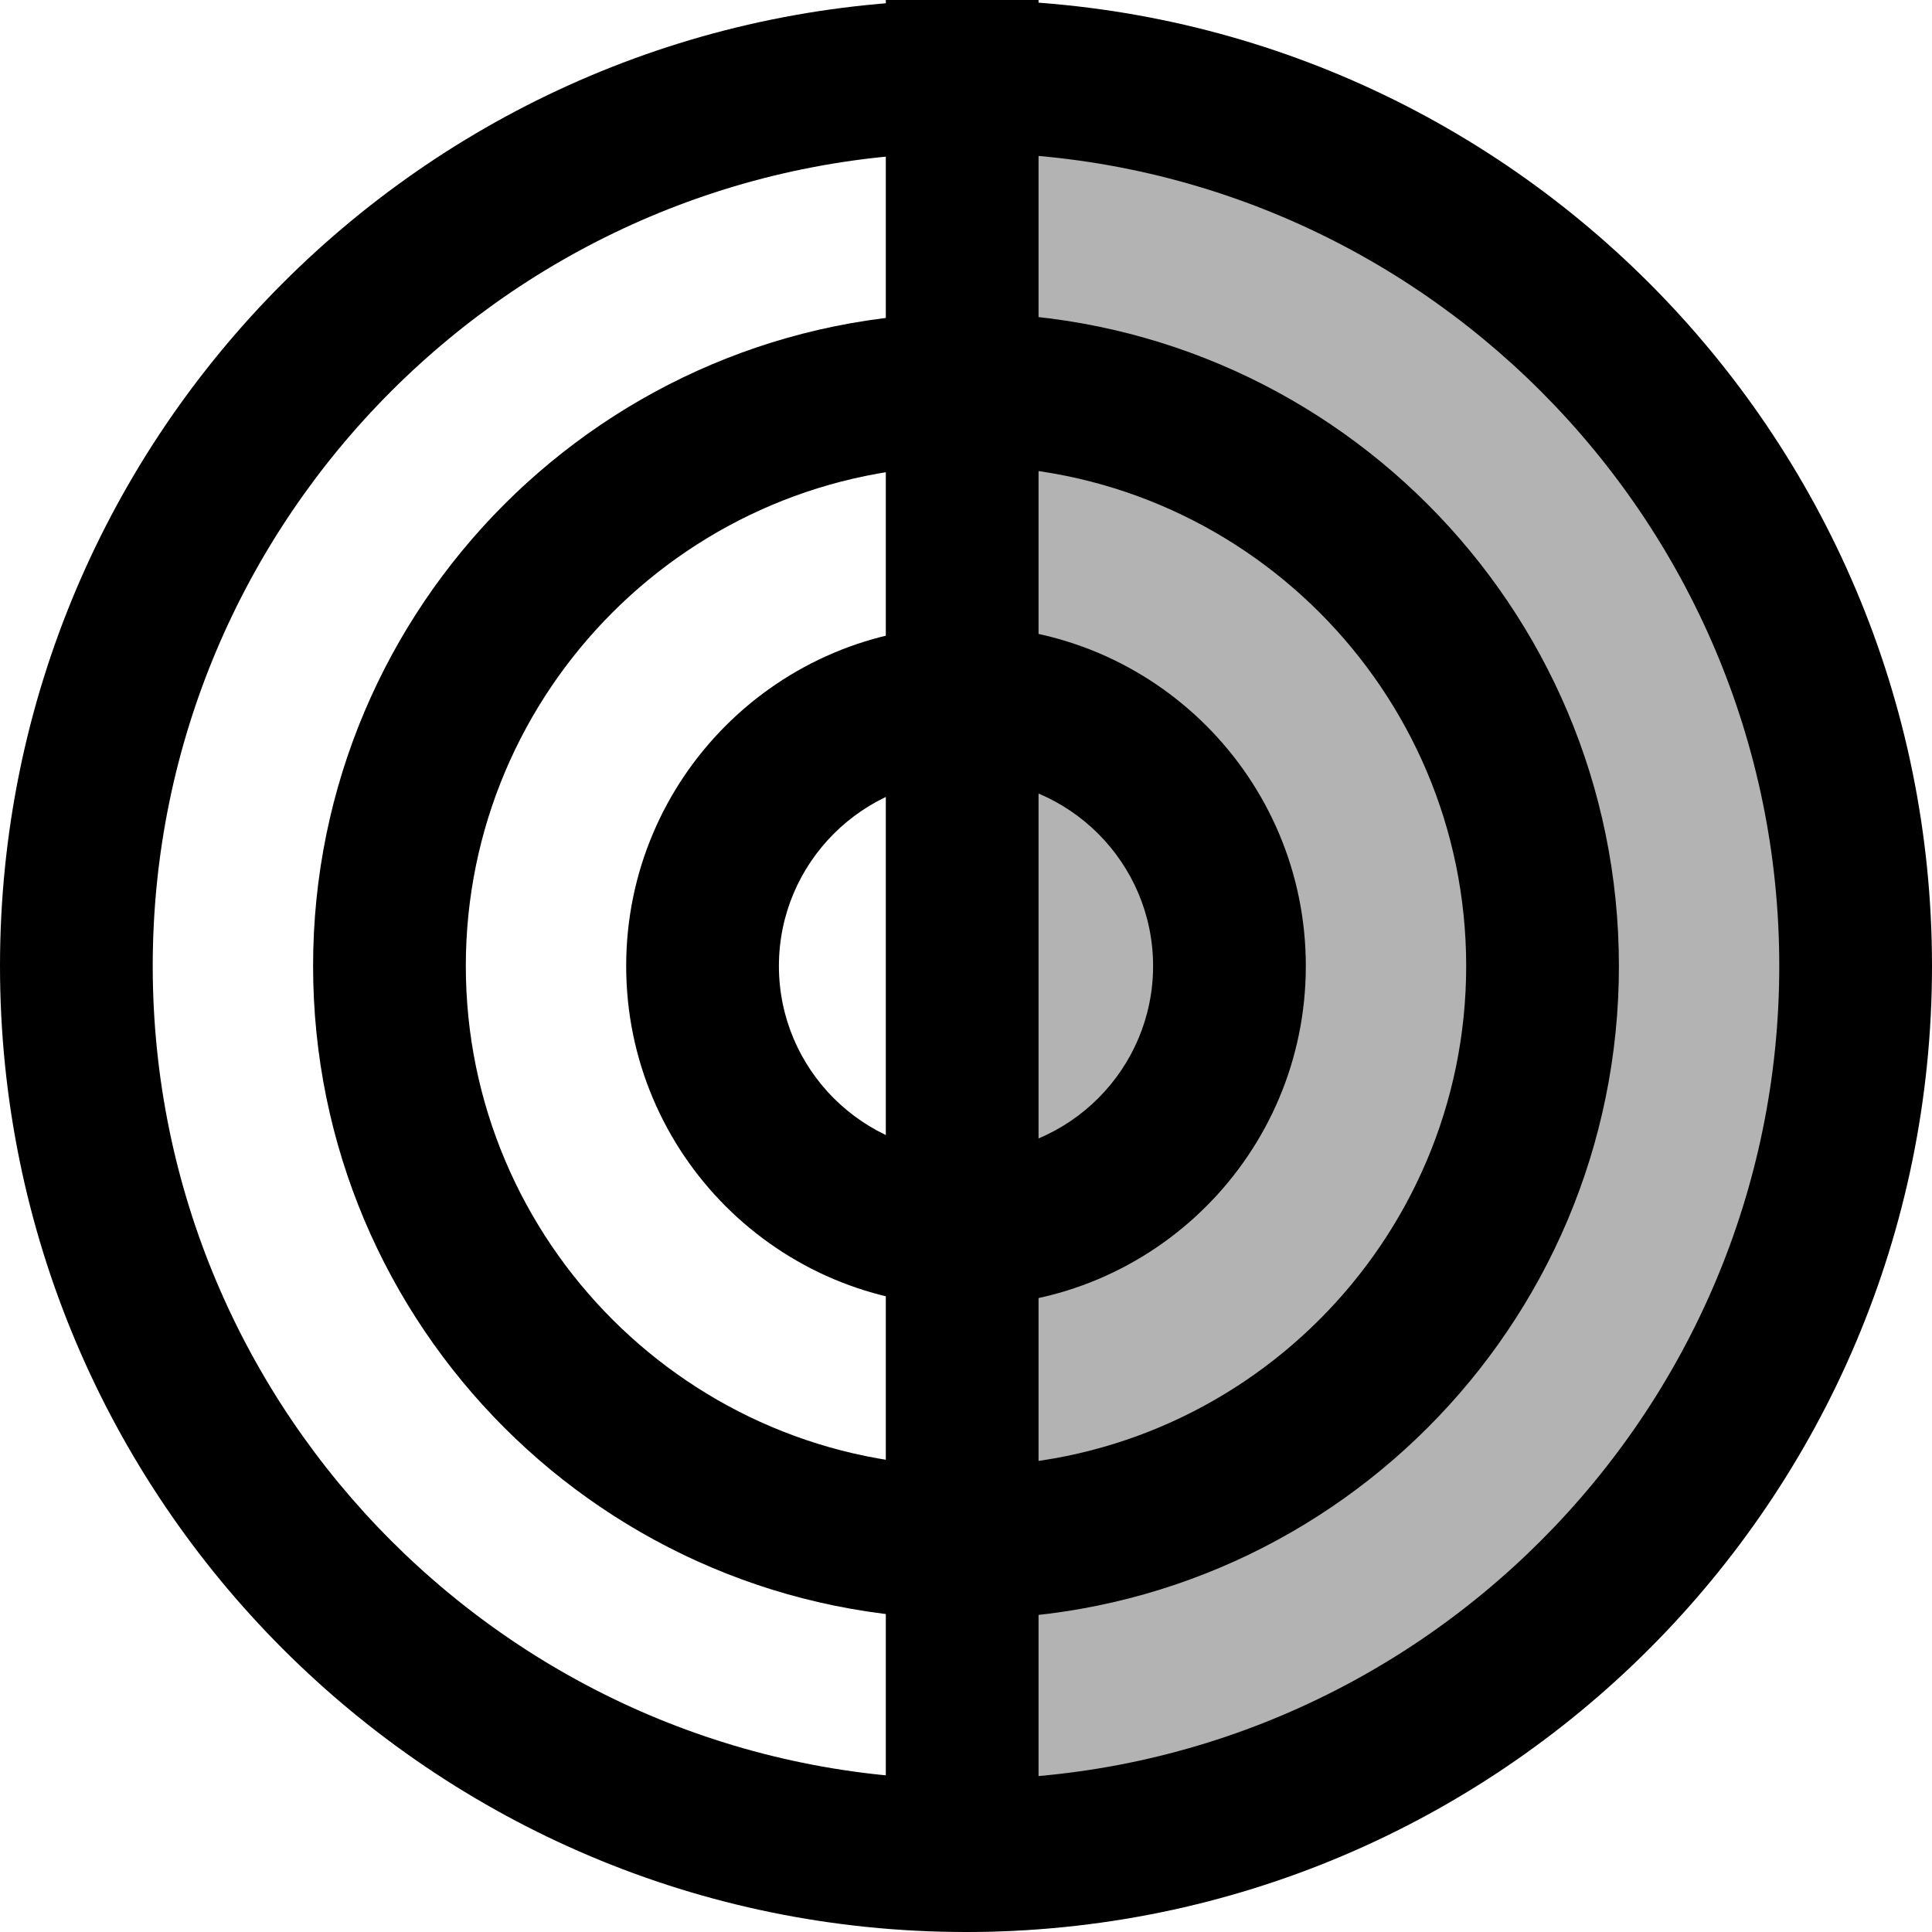
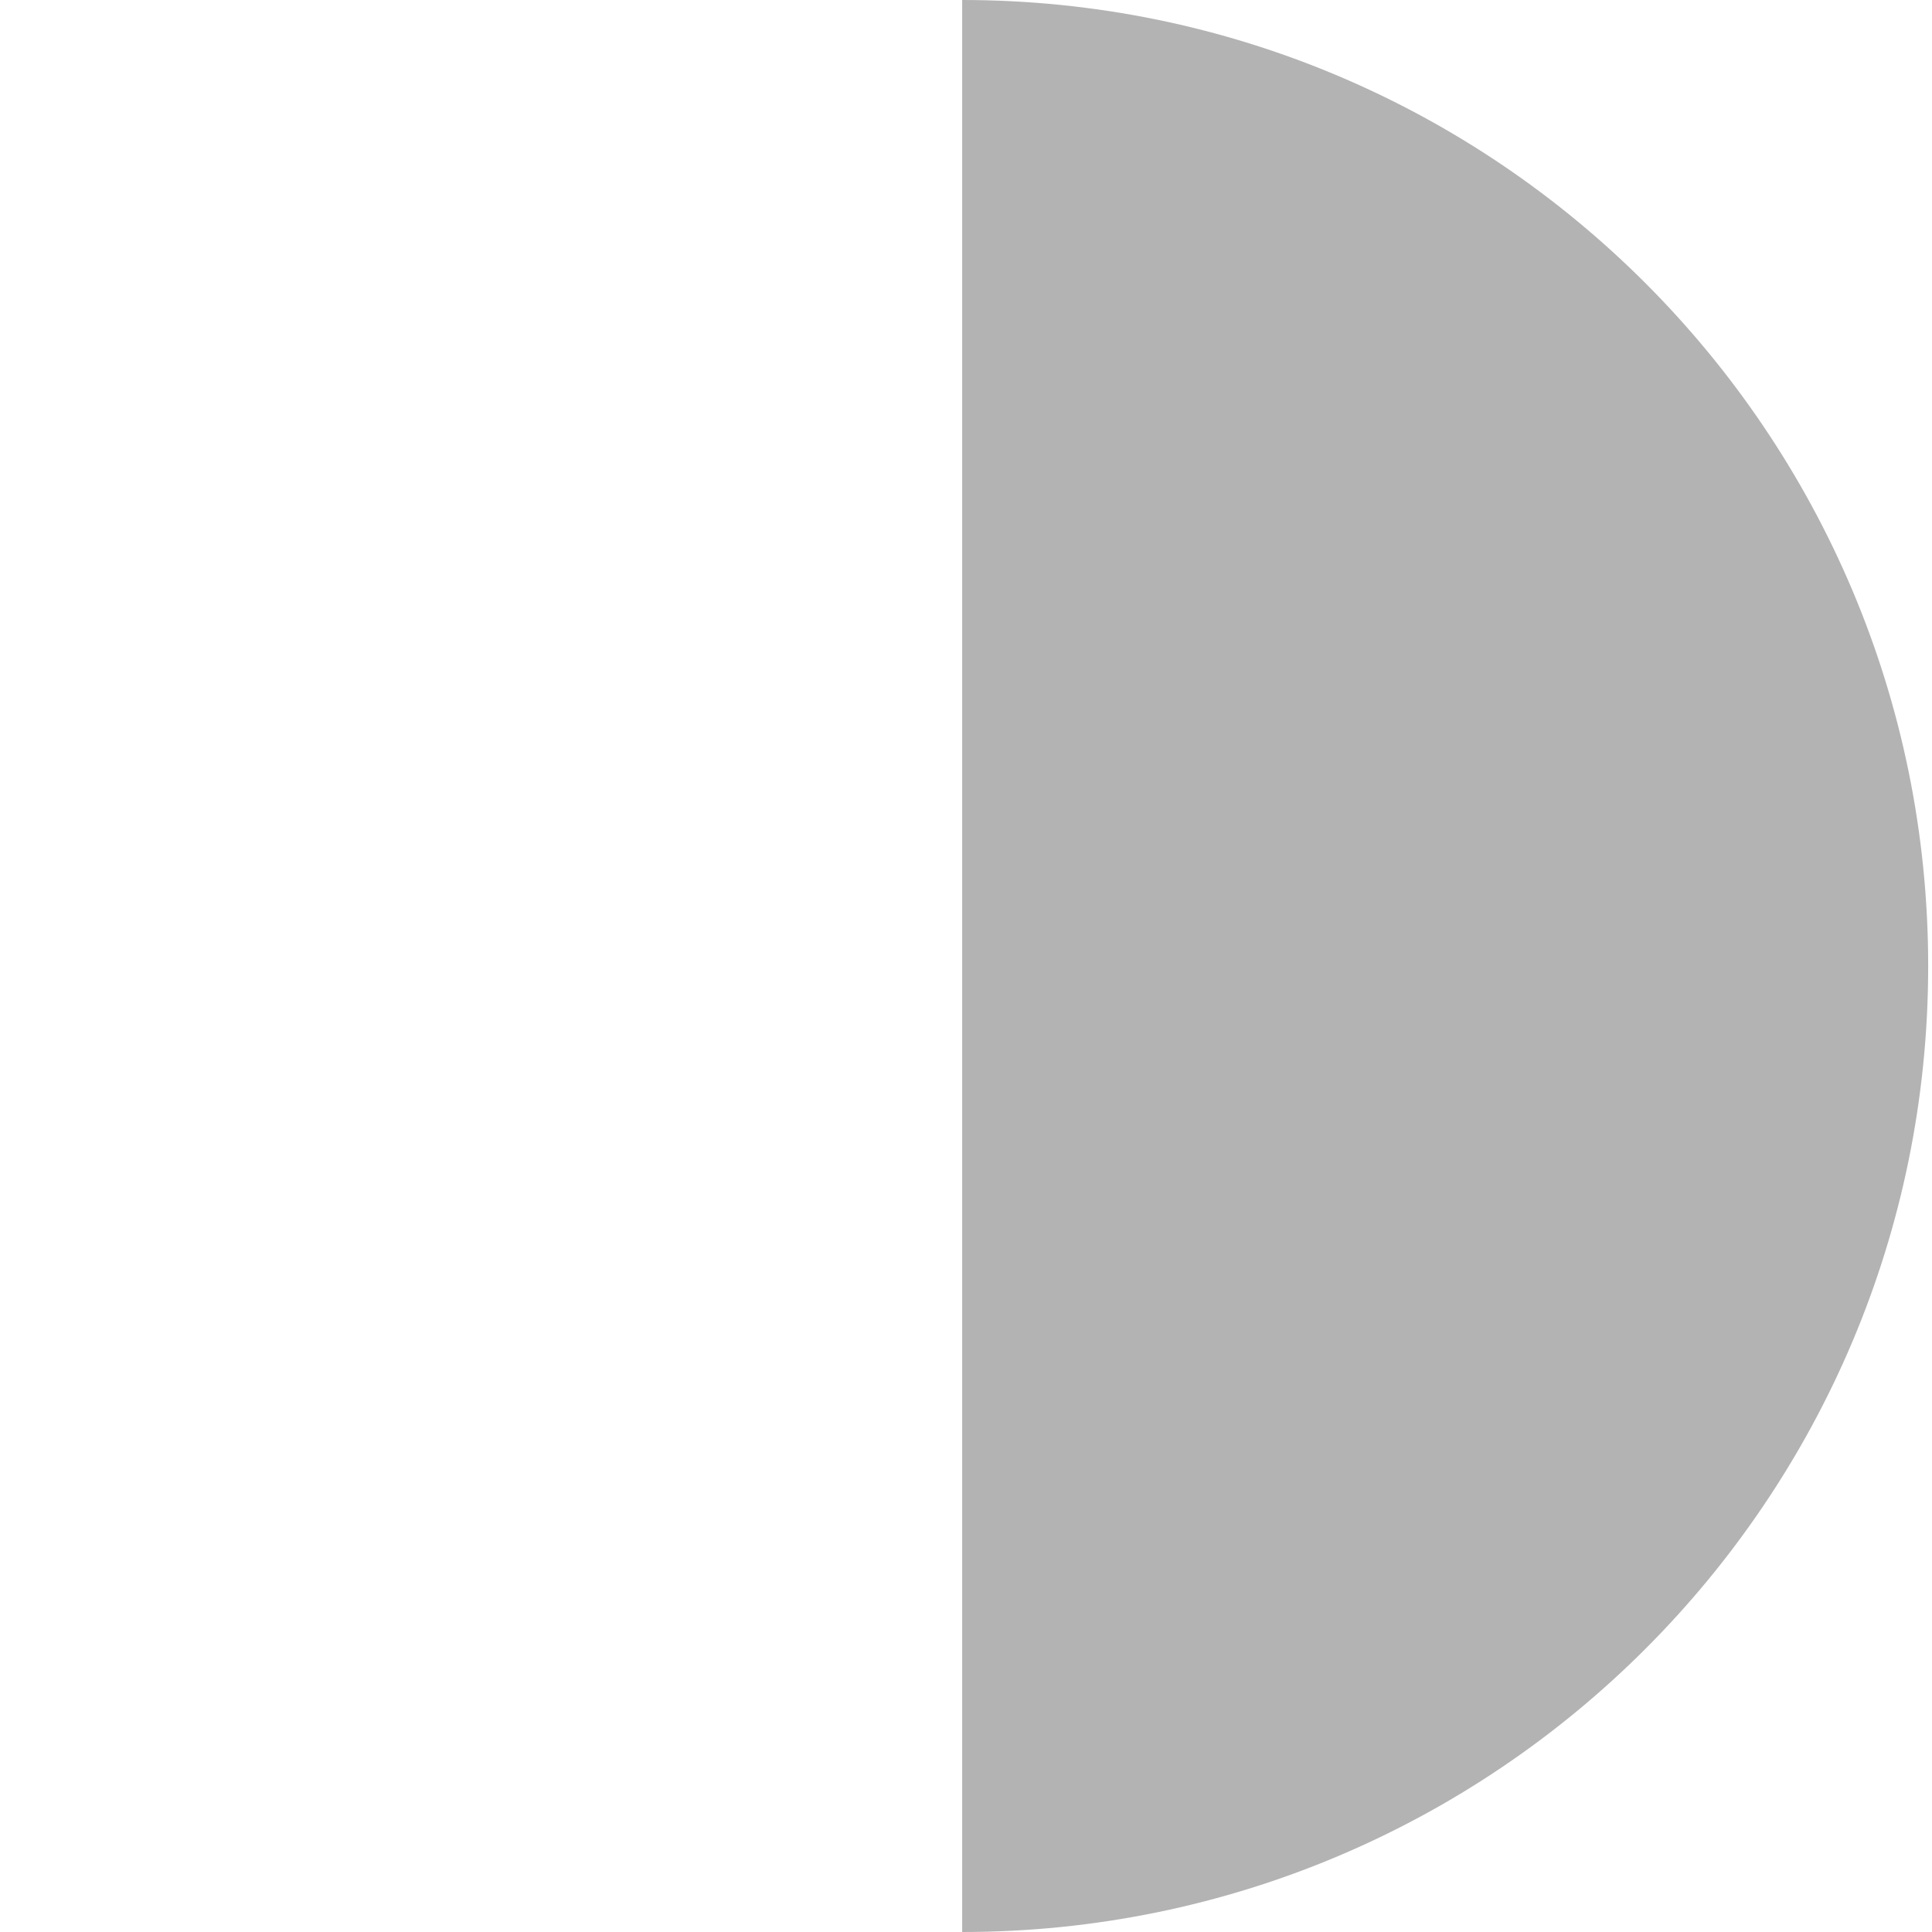
<svg xmlns="http://www.w3.org/2000/svg" version="1.1" id="Layer_1" x="0px" y="0px" viewBox="0 0 253 253" style="enable-background:new 0 0 253 253;" xml:space="preserve">
  <style type="text/css">
	.st0{opacity:0.3;}
	.st1{fill:none;stroke:#000000;stroke-width:20;stroke-miterlimit:10;}
</style>
  <g>
    <g>
-       <path d="M126.5,20C185.22,20,233,67.78,233,126.5S185.22,233,126.5,233S20,185.22,20,126.5S67.78,20,126.5,20 M126.5,0    C56.64,0,0,56.64,0,126.5S56.64,253,126.5,253S253,196.36,253,126.5S196.36,0,126.5,0L126.5,0z" />
-     </g>
+       </g>
    <path class="st0" d="M126,253c69.86,0,126.5-56.64,126.5-126.5S195.86,0,126,0V253z" />
    <g>
-       <path d="M126.5,61c36.12,0,65.5,29.38,65.5,65.5S162.62,192,126.5,192S61,162.62,61,126.5S90.38,61,126.5,61 M126.5,41    C79.28,41,41,79.28,41,126.5S79.28,212,126.5,212s85.5-38.28,85.5-85.5S173.72,41,126.5,41L126.5,41z" />
-     </g>
+       </g>
    <g>
-       <path d="M126.5,102c13.51,0,24.5,10.99,24.5,24.5S140.01,151,126.5,151S102,140.01,102,126.5S112.99,102,126.5,102 M126.5,82    C101.92,82,82,101.92,82,126.5s19.92,44.5,44.5,44.5s44.5-19.92,44.5-44.5S151.08,82,126.5,82L126.5,82z" />
-     </g>
+       </g>
    <g>
-       <line class="st1" x1="126" y1="0" x2="126" y2="240" />
-     </g>
+       </g>
  </g>
</svg>